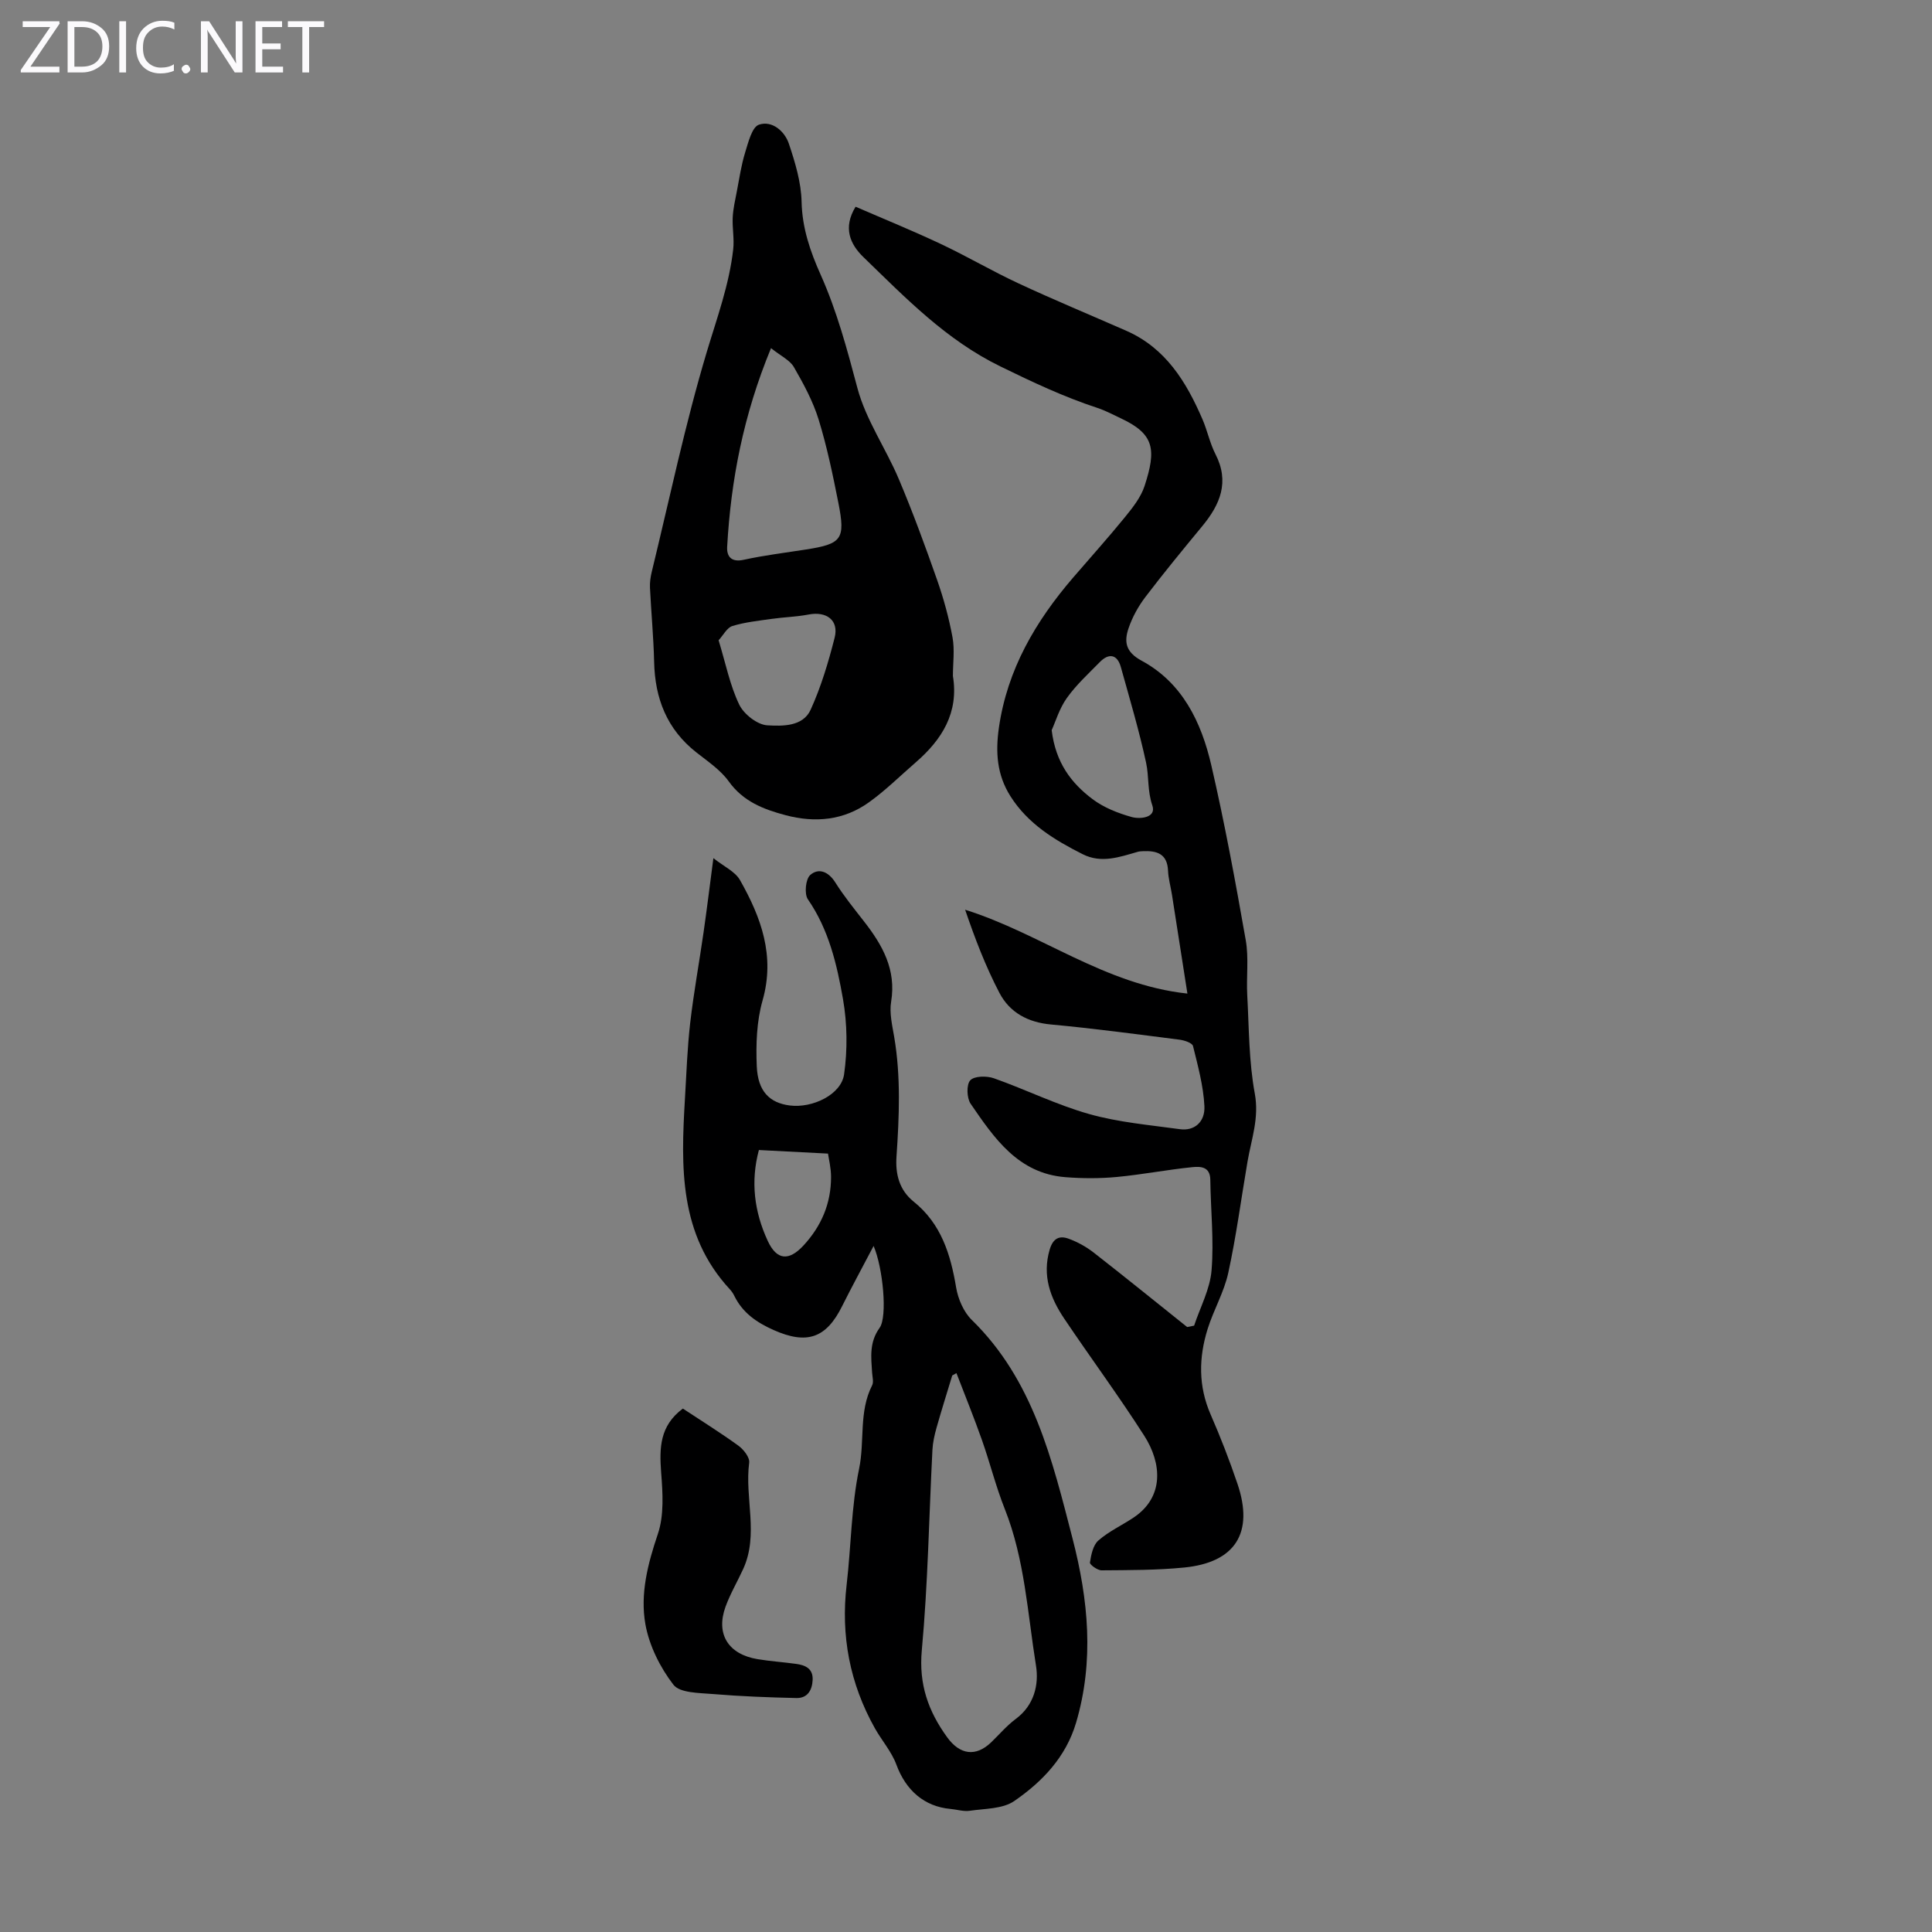
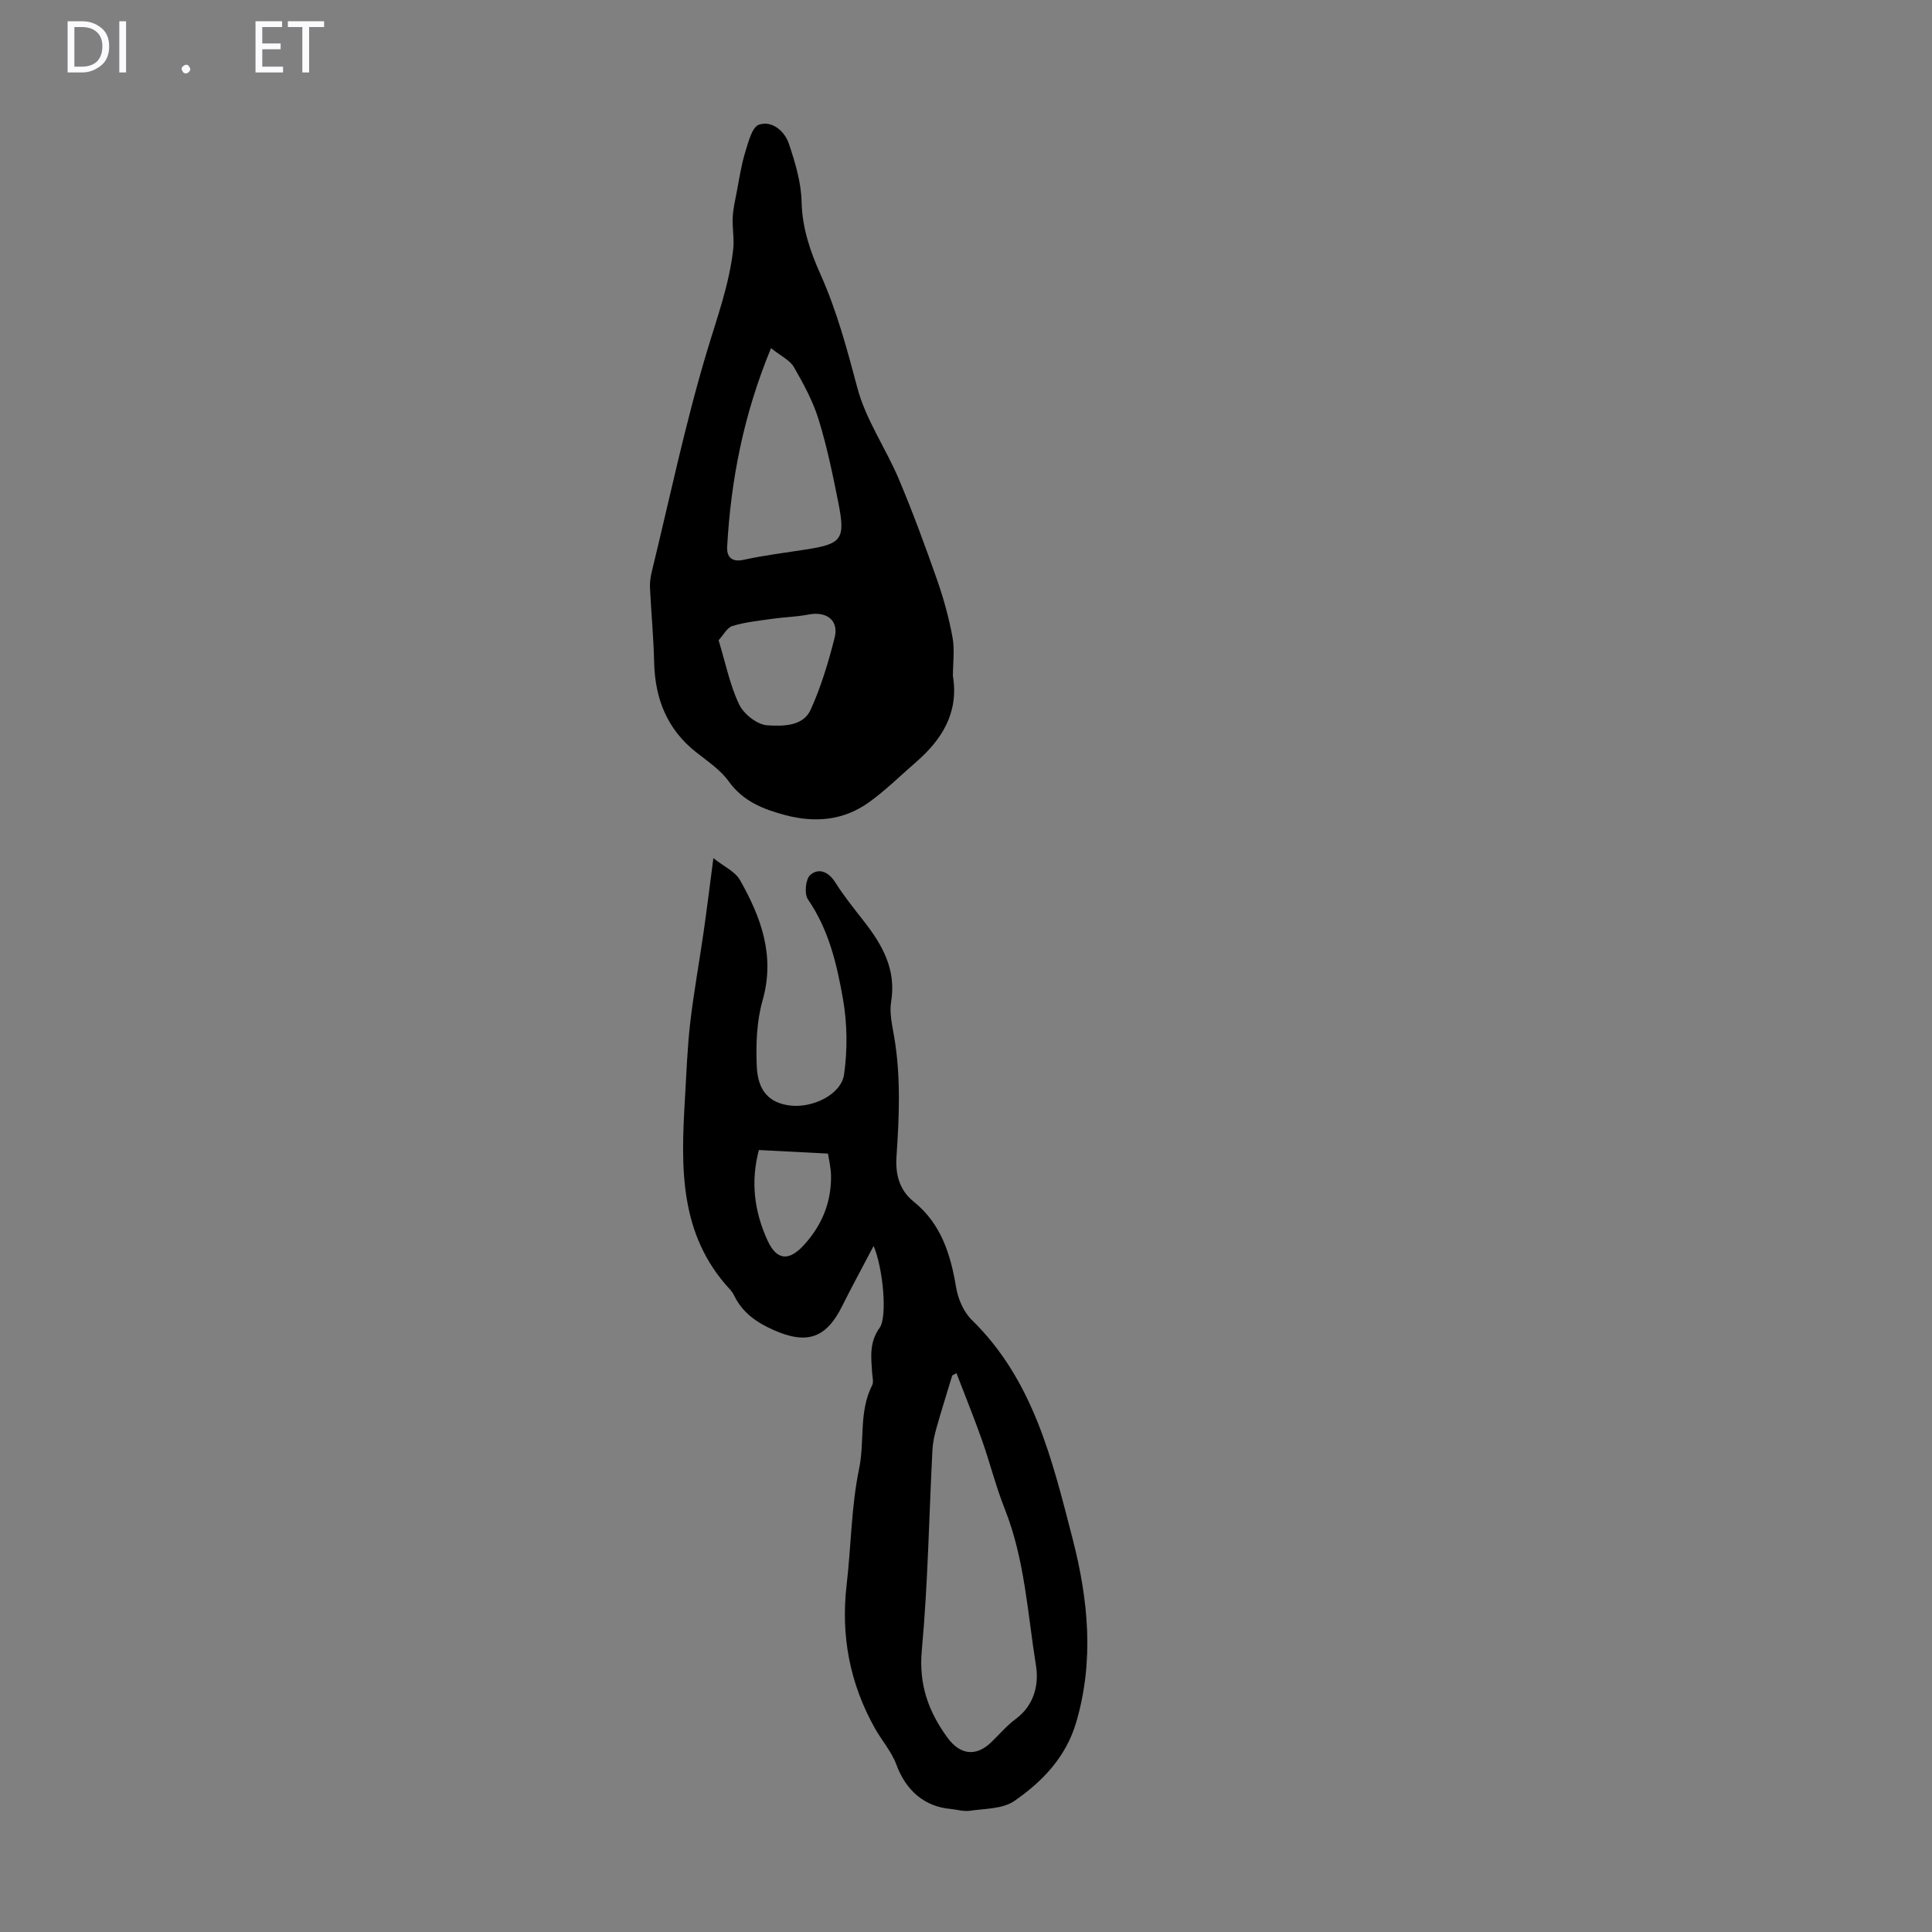
<svg xmlns="http://www.w3.org/2000/svg" enable-background="new 0 0 400 400" viewBox="0 0 400 400">
  <rect x="0" y="0" width="400" height="400" fill="#808080" stroke="none" />
  <g fill="#fbfafc">
-     <path d="m12.4 4.8-6.1 9h6v1.2h-8v-.5l6.1-8.9h-5.7v-1.2h7.6v.4z" />
    <path d="m14 15v-10.6h3c1.6 0 2.9.5 4 1.4s1.6 2.2 1.6 3.8-.5 3-1.6 3.9-2.4 1.5-4 1.5zm1.4-9.4v8.2h1.6c1.3 0 2.4-.4 3.1-1.1s1.1-1.8 1.1-3.1-.4-2.3-1.2-3-1.8-1-3.1-1z" />
    <path d="m26.1 4.4v10.6h-1.4v-10.6z" />
-     <path d="m36.1 14.6c-.8.4-1.8.6-2.9.6-1.5 0-2.7-.5-3.6-1.4s-1.4-2.2-1.4-3.8c0-1.7.5-3.1 1.5-4.1s2.3-1.6 3.9-1.6c1 0 1.8.1 2.5.4v1.4c-.8-.4-1.6-.6-2.5-.6-1.2 0-2.1.4-2.9 1.2s-1.1 1.8-1.1 3.2c0 1.3.3 2.3 1 3s1.6 1.1 2.7 1.1c1 0 2-.2 2.7-.7v1.3z" />
    <path d="m37.6 14.3c0-.2.1-.5.3-.6s.4-.3.6-.3c.3 0 .5.1.6.3s.3.4.3.6-.1.4-.3.6-.4.3-.6.3c-.3 0-.5-.1-.6-.3s-.3-.4-.3-.6z" />
-     <path d="m50.2 15h-1.6l-5.3-8.2c-.2-.2-.3-.5-.4-.7 0 .2.1.7.1 1.5v7.4h-1.4v-10.6h1.7l5.2 8.1c.2.4.4.6.4.7 0-.3-.1-.8-.1-1.5v-7.3h1.4z" />
    <path d="m58.6 15h-5.7v-10.6h5.5v1.2h-4.1v3.4h3.8v1.2h-3.8v3.6h4.3z" />
    <path d="m67.1 5.6h-3.1v9.4h-1.4v-9.4h-3v-1.2h7.5z" />
  </g>
-   <path d="m245.84 205.71c-1.1-7.07-2.15-13.77-3.2-20.48-.26-1.66-.74-3.3-.81-4.96-.15-3.54-2.35-4.18-5.24-4.04-.33.02-.68.03-1 .12-3.77 1.08-7.54 2.46-11.42.51-5.83-2.94-11.33-6.27-14.97-12.01-2.81-4.44-3.11-9.11-2.39-14.18 1.74-12.09 7.6-22.05 15.38-31.1 3.58-4.16 7.25-8.24 10.71-12.49 1.61-1.98 3.31-4.12 4.08-6.49 2.45-7.53 2.03-10.71-4.86-13.95-1.62-.76-3.21-1.62-4.9-2.18-6.95-2.28-13.48-5.36-20.07-8.58-11.3-5.51-19.67-14.21-28.39-22.65-2.74-2.65-4.29-6.06-1.62-10.43 5.88 2.55 11.83 4.97 17.64 7.71 5.46 2.57 10.68 5.65 16.15 8.19 7.35 3.42 14.83 6.52 22.25 9.78 8.17 3.59 12.43 10.58 15.77 18.31 1.02 2.35 1.53 4.95 2.69 7.22 2.97 5.77.98 10.44-2.73 14.93-3.99 4.83-7.97 9.67-11.76 14.65-1.47 1.93-2.7 4.16-3.48 6.44-.95 2.76-.7 4.93 2.67 6.75 8.48 4.57 12.4 12.78 14.45 21.67 2.77 11.98 5 24.09 7.13 36.21.65 3.7.1 7.6.31 11.39.37 6.8.33 13.7 1.56 20.35.94 5.07-.7 9.42-1.5 14.07-1.32 7.69-2.33 15.45-3.99 23.06-.87 3.99-3.04 7.68-4.27 11.61-1.85 5.92-1.95 11.82.61 17.7 2.06 4.71 3.92 9.52 5.57 14.38 3.43 10.12-.44 16.28-11.05 17.32-5.66.56-11.39.53-17.09.58-.85.01-2.48-1.19-2.41-1.61.25-1.61.64-3.6 1.75-4.57 2.16-1.89 4.87-3.13 7.28-4.74 6.36-4.24 5.87-11.22 2.23-16.92-5.28-8.26-11.13-16.16-16.6-24.3-2.88-4.29-4.57-8.88-3-14.25.69-2.35 2-2.97 3.92-2.27 1.84.67 3.64 1.66 5.19 2.87 6.51 5.07 12.91 10.27 19.36 15.42.48-.1.96-.2 1.44-.29 1.26-3.81 3.3-7.57 3.61-11.46.51-6.21-.18-12.51-.26-18.77-.04-2.78-2.15-2.74-3.76-2.58-5.22.53-10.38 1.54-15.6 2.03-3.52.33-7.12.32-10.65.04-9.78-.77-14.73-8.08-19.61-15.2-.81-1.18-.9-3.95-.08-4.85.83-.91 3.4-.95 4.88-.43 6.63 2.34 13 5.51 19.74 7.41 6.09 1.72 12.52 2.27 18.82 3.14 2.91.4 5.21-1.45 5.04-4.79-.21-4.18-1.35-8.33-2.36-12.43-.16-.64-1.76-1.18-2.76-1.31-8.87-1.13-17.74-2.33-26.64-3.15-4.79-.44-8.54-2.47-10.67-6.53-2.86-5.46-5.07-11.25-7.11-17.23 15.71 4.94 28.84 15.51 46.02 17.36zm-28.1-54.54c.81 6.76 4.09 10.99 8.44 14.27 2.34 1.76 5.29 2.93 8.14 3.72 1.7.47 5.15.17 4.26-2.4-1.05-3.04-.67-6-1.3-8.88-1.44-6.65-3.39-13.2-5.22-19.77-.72-2.6-2.45-2.99-4.37-1.02-2.35 2.4-4.87 4.7-6.8 7.41-1.56 2.18-2.35 4.91-3.15 6.67z" fill="#000001" />
  <path d="m180.87 257.96c-2.4 4.58-4.53 8.48-6.51 12.45-3.31 6.67-7.3 8.02-14.19 4.96-3.48-1.55-6.4-3.54-8.12-7.04-.24-.5-.56-.98-.94-1.39-10.56-11.4-10.13-25.38-9.3-39.46.31-5.24.49-10.5 1.09-15.72.73-6.28 1.87-12.5 2.77-18.76.68-4.76 1.27-9.53 2.03-15.33 2.18 1.74 4.49 2.76 5.5 4.53 4.37 7.71 7.32 15.68 4.68 24.94-1.23 4.32-1.39 9.08-1.2 13.61.22 5.22 2.67 7.6 6.85 8.13 4.67.59 10.63-2.24 11.23-6.45.72-5.08.66-10.47-.22-15.53-1.26-7.21-2.94-14.43-7.28-20.71-.77-1.12-.47-4.21.5-5.04 1.74-1.51 3.76-.7 5.18 1.55 1.78 2.83 3.91 5.45 5.97 8.1 3.8 4.88 6.68 9.95 5.59 16.59-.39 2.35.23 4.91.64 7.33 1.39 8.23 1.03 16.48.47 24.74-.25 3.62.57 6.92 3.55 9.32 5.7 4.58 7.65 10.91 8.8 17.8.4 2.36 1.55 5.04 3.22 6.68 12.78 12.47 16.66 28.97 20.89 45.32 3.26 12.62 4.5 25.31.72 38.09-2.11 7.13-7 12.22-12.81 16.22-2.4 1.65-6.07 1.55-9.2 2.01-1.28.19-2.66-.26-3.99-.38-5.46-.49-9.26-3.89-11.2-9.16-.99-2.69-3.02-4.99-4.45-7.53-5.2-9.27-7.09-19.17-5.85-29.75.93-8 .95-16.16 2.58-24 1.19-5.73-.09-11.8 2.69-17.25.36-.7.06-1.75 0-2.63-.21-3.21-.61-6.28 1.55-9.28 1.67-2.3.7-12.45-1.24-16.96zm17.15 26.33c-.29.16-.58.32-.87.49-1.09 3.61-2.23 7.2-3.25 10.82-.42 1.49-.77 3.04-.85 4.57-.71 13.84-.93 27.72-2.2 41.51-.65 7.05 1.35 12.63 5.27 18.03 2.63 3.62 5.92 4.06 9.08 1.03 1.69-1.63 3.23-3.46 5.1-4.85 3.83-2.83 4.82-7.12 4.19-11.04-1.75-10.87-2.32-22-6.46-32.43-1.85-4.65-3.06-9.55-4.73-14.28-1.64-4.65-3.51-9.24-5.28-13.85zm-40.9-46.19c-1.74 6.49-.98 12.75 1.84 18.83 1.85 3.98 4.35 4.22 7.39.94 3.73-4.04 5.72-8.74 5.71-14.21 0-1.85-.47-3.69-.63-4.82-5.34-.28-9.73-.51-14.31-.74z" fill="#000001" />
  <path d="m197.29 139.95c1.25 7.62-2.26 13.18-7.72 17.91-3.21 2.78-6.24 5.8-9.68 8.26-5.21 3.73-11.11 4.29-17.27 2.65-4.58-1.22-8.75-2.83-11.74-6.99-1.72-2.39-4.36-4.15-6.73-6.02-6.08-4.79-8.55-11.15-8.72-18.72-.12-5.12-.61-10.24-.86-15.36-.05-1.09.11-2.22.37-3.29 3.7-15.19 6.9-30.53 11.38-45.49 2.11-7.05 4.65-13.92 5.48-21.26.25-2.18-.21-4.43-.1-6.64.09-1.8.51-3.58.85-5.36.52-2.71.92-5.46 1.73-8.09.65-2.09 1.41-5.26 2.86-5.74 2.71-.9 5.3 1.32 6.19 3.95 1.3 3.88 2.54 7.98 2.63 12.01.12 5.46 1.81 10.34 3.94 15.09 3.39 7.59 5.49 15.48 7.62 23.49 1.75 6.57 5.88 12.47 8.57 18.84 2.9 6.86 5.47 13.88 7.94 20.91 1.35 3.86 2.44 7.85 3.18 11.86.47 2.58.08 5.32.08 7.99zm-37.66-67.87c-5.74 13.91-8.3 27.33-9.08 41.12-.11 1.98.82 3.27 3.42 2.7 4.25-.93 8.59-1.46 12.89-2.13 7.43-1.16 8.21-2.11 6.72-9.64-1.15-5.8-2.35-11.62-4.09-17.26-1.17-3.8-3.13-7.41-5.13-10.88-.84-1.44-2.71-2.29-4.73-3.91zm-10.85 60.48c1.49 4.9 2.36 9.36 4.27 13.32.96 1.99 3.74 4.17 5.82 4.29 3.1.18 7.36.29 8.96-3.22 2.16-4.74 3.68-9.84 4.97-14.91.92-3.6-1.65-5.53-5.39-4.81-2.51.48-5.09.54-7.62.9-2.74.39-5.54.68-8.16 1.48-1.12.35-1.87 1.88-2.85 2.95z" fill="#000001" />
-   <path d="m141.38 291.63c3.94 2.6 7.83 5.02 11.52 7.7 1.07.78 2.35 2.42 2.21 3.5-.96 7.32 2.03 14.86-1.24 22.01-1.2 2.63-2.69 5.14-3.67 7.85-2.03 5.63.58 9.81 6.64 10.82 2.64.44 5.33.61 7.98.98 1.9.26 3.53.95 3.43 3.31-.1 2.15-1.07 3.81-3.37 3.76-5.78-.13-11.56-.35-17.32-.83-2.83-.24-6.81-.2-8.14-1.93-2.76-3.58-5.01-8.1-5.8-12.53-1.11-6.26.49-12.49 2.58-18.67 1.32-3.9 1.01-8.53.68-12.77-.37-5.04-.31-9.63 4.5-13.2z" fill="#000001" />
</svg>